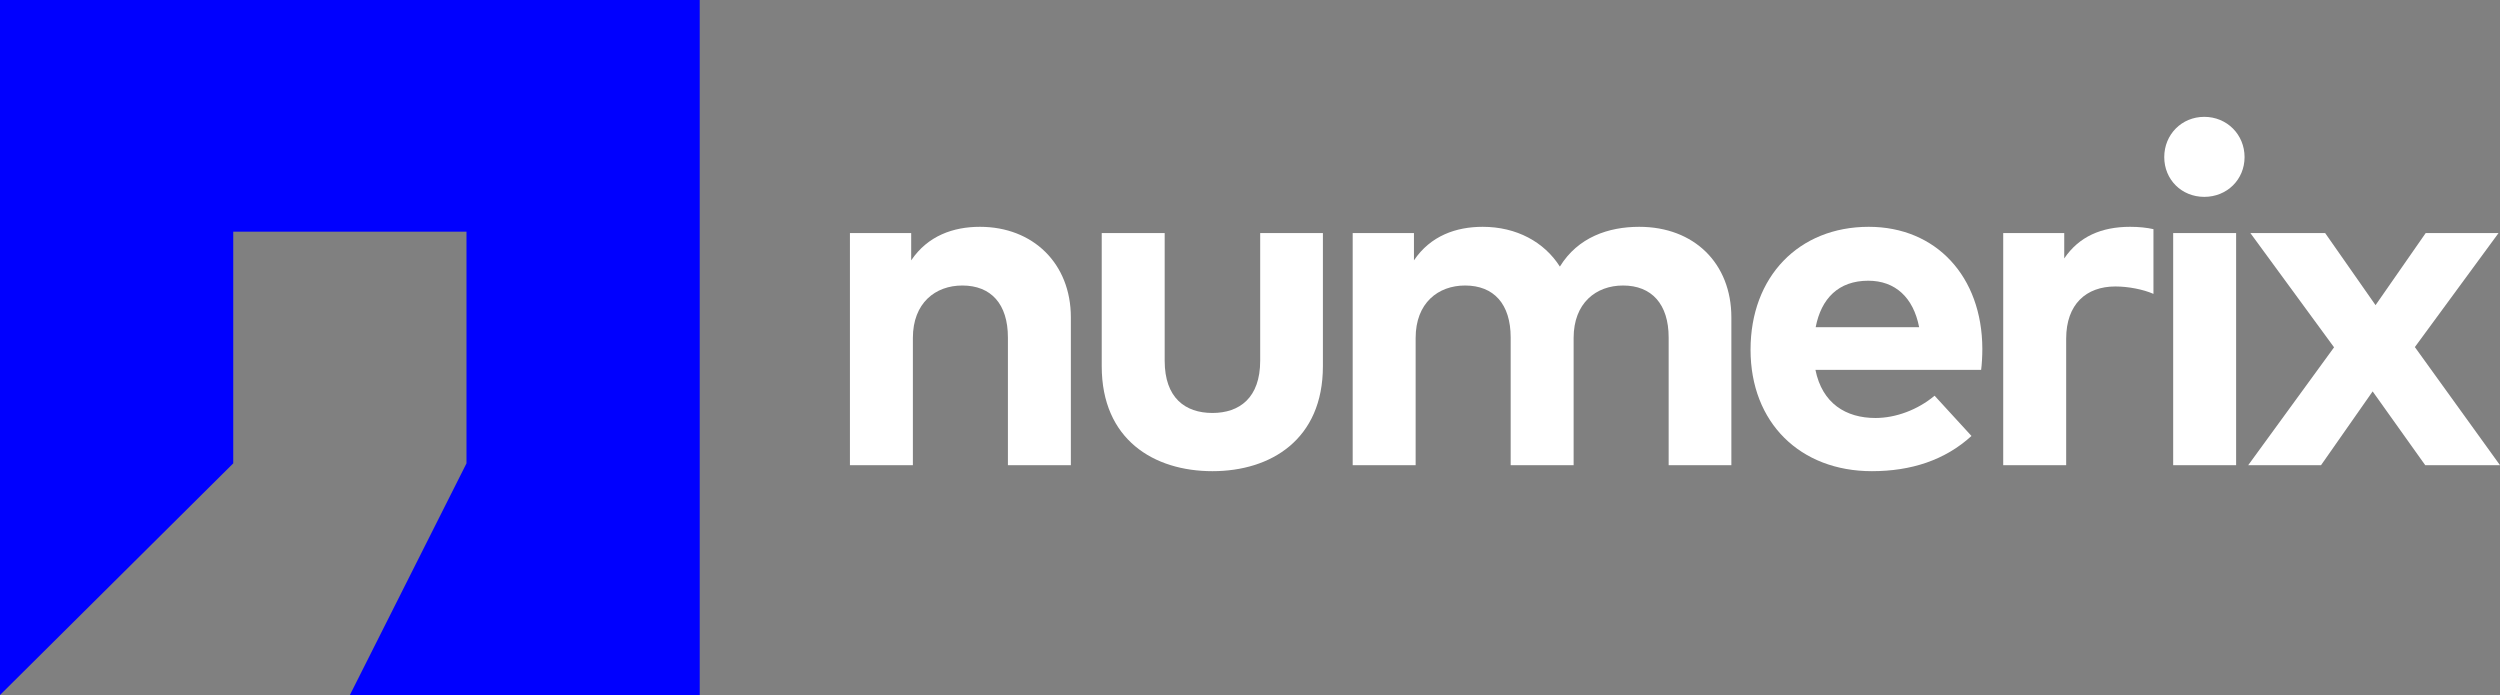
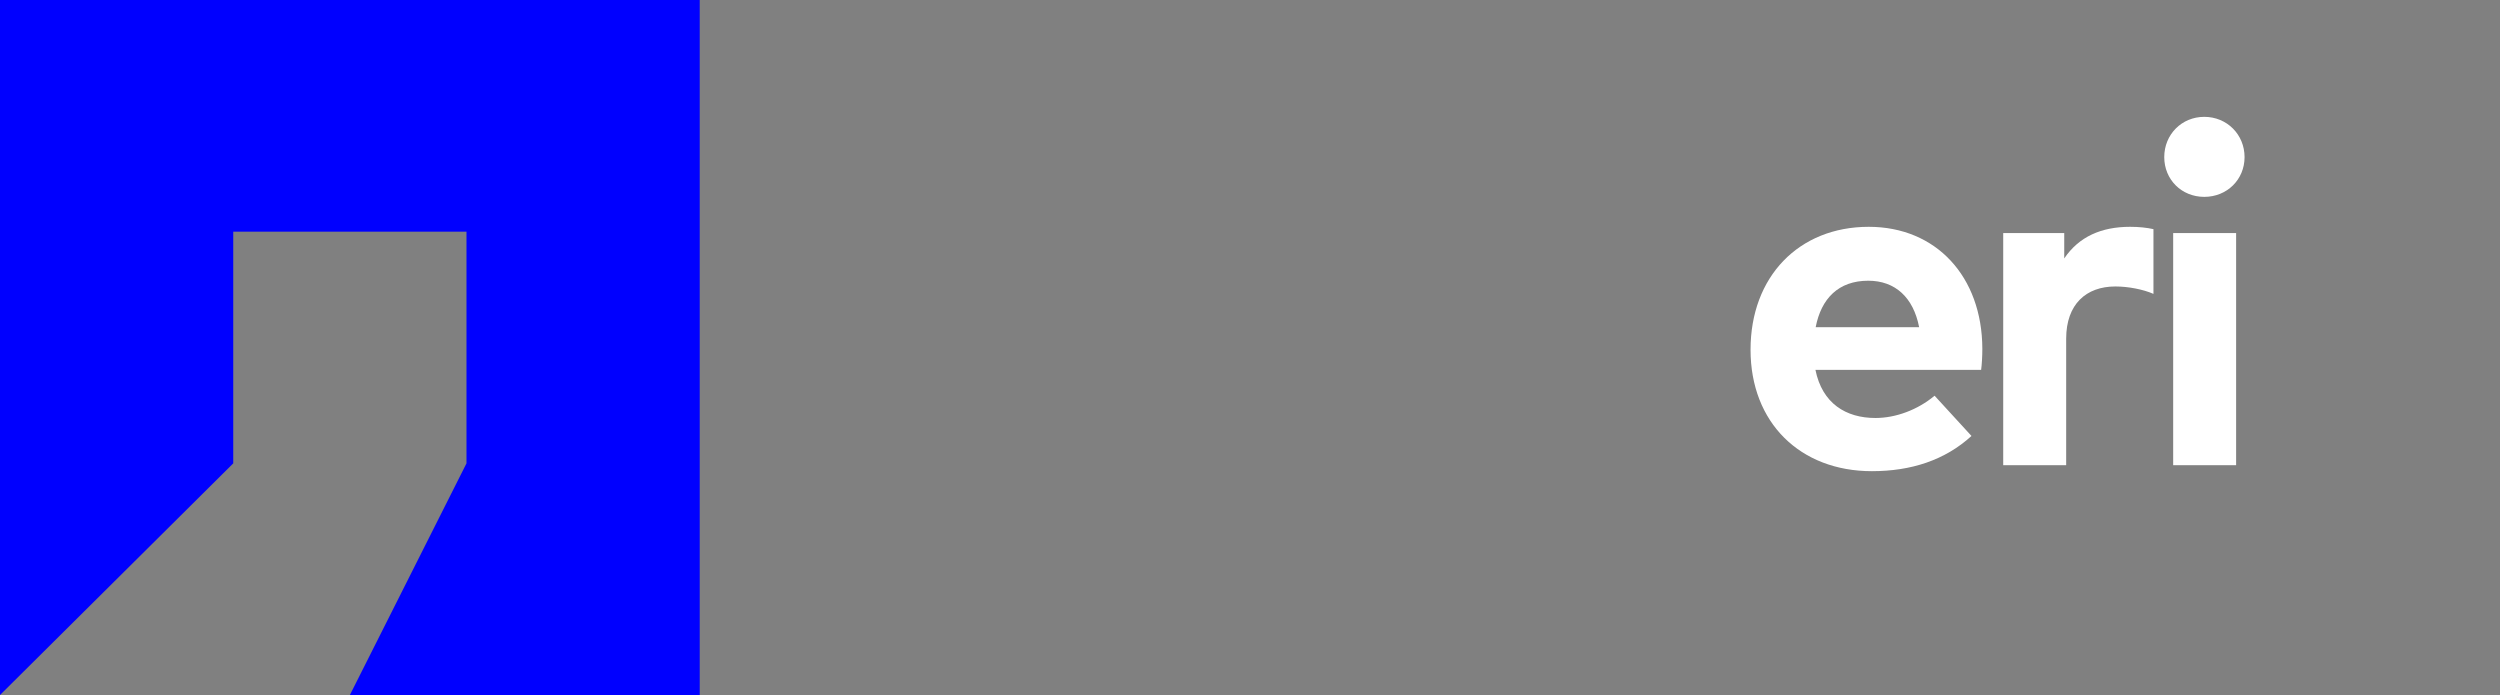
<svg xmlns="http://www.w3.org/2000/svg" width="410" height="114" viewBox="0 0 410 114" fill="none">
  <rect x="0" y="0" width="410" height="114" fill="#808080" stroke="none" />
  <g clip-path="url(#clip0_9196_42)">
-     <path d="M175.621 52.049V76.291H165.297V55.349C165.297 49.849 162.528 46.824 157.821 46.824C153.391 46.824 149.712 49.692 149.712 55.428V76.292H139.388V38.219H149.435V42.698C152.165 38.651 156.358 37.197 160.709 37.197C169.411 37.197 175.621 43.209 175.621 52.049Z" fill="white" />
-     <path d="M216.956 60.064C216.956 72.087 208.412 77.273 198.839 77.273C189.227 77.273 180.683 72.087 180.683 60.064V38.219H191.007V59.161C191.007 65.251 194.37 67.726 198.839 67.726C203.27 67.726 206.671 65.251 206.671 59.161V38.219H216.956V60.064Z" fill="white" />
-     <path d="M283.944 52.049V76.291H273.659V55.349C273.659 49.849 270.851 46.824 266.183 46.824C261.753 46.824 258.074 49.692 258.074 55.428V76.292H247.75V55.35C247.75 49.849 244.981 46.824 240.274 46.824C235.844 46.824 232.165 49.692 232.165 55.429V76.292H221.841V38.219H231.888V42.698C234.617 38.652 238.81 37.198 243.162 37.198C248.699 37.198 253.248 39.673 255.82 43.72C258.787 38.887 263.81 37.198 268.834 37.198C277.852 37.197 283.944 43.209 283.944 52.049Z" fill="white" />
    <path d="M325.104 57.196C325.104 58.375 325.025 59.789 324.906 60.654H297.731C298.839 66.154 302.715 68.551 307.58 68.551C310.903 68.551 314.503 67.215 317.272 64.897L323.324 71.498C318.973 75.466 313.435 77.273 306.987 77.273C295.239 77.273 287.09 69.337 287.09 57.353C287.09 45.37 295.002 37.197 306.473 37.197C317.509 37.197 325.065 45.331 325.104 57.196ZM297.771 53.66H314.74C313.791 48.788 310.824 46.038 306.394 46.038C301.529 46.038 298.68 48.945 297.771 53.66Z" fill="white" />
    <path d="M368.109 25.764C368.109 29.457 365.221 32.286 361.503 32.286C357.785 32.286 354.937 29.457 354.937 25.764C354.937 22.07 357.785 19.163 361.503 19.163C365.221 19.163 368.109 22.07 368.109 25.764ZM366.724 76.291H356.4V38.219H366.724V76.291Z" fill="white" />
-     <path d="M396.037 56.921L410 76.291H397.738L389.114 64.19L380.649 76.291H368.704L382.785 56.96L369.059 38.219H381.322L389.589 50.045L397.816 38.219H409.762L396.037 56.921Z" fill="white" />
    <path d="M353.168 37.58C352.068 37.337 350.806 37.197 349.334 37.197C344.627 37.197 340.948 38.808 338.535 42.384V38.219H328.527V76.291H338.852V55.546C338.852 49.888 342.135 46.981 346.921 46.981C349.016 46.981 351.467 47.451 353.167 48.197V37.58H353.168Z" fill="white" />
    <path d="M0 0V113.986L38.252 75.991V37.996H76.504V75.991L57.378 113.986H114.756V0H0Z" fill="#0000FF" />
  </g>
  <defs>
    <clipPath id="clip0_9196_42">
      <rect width="410" height="114" fill="white" />
    </clipPath>
  </defs>
</svg>